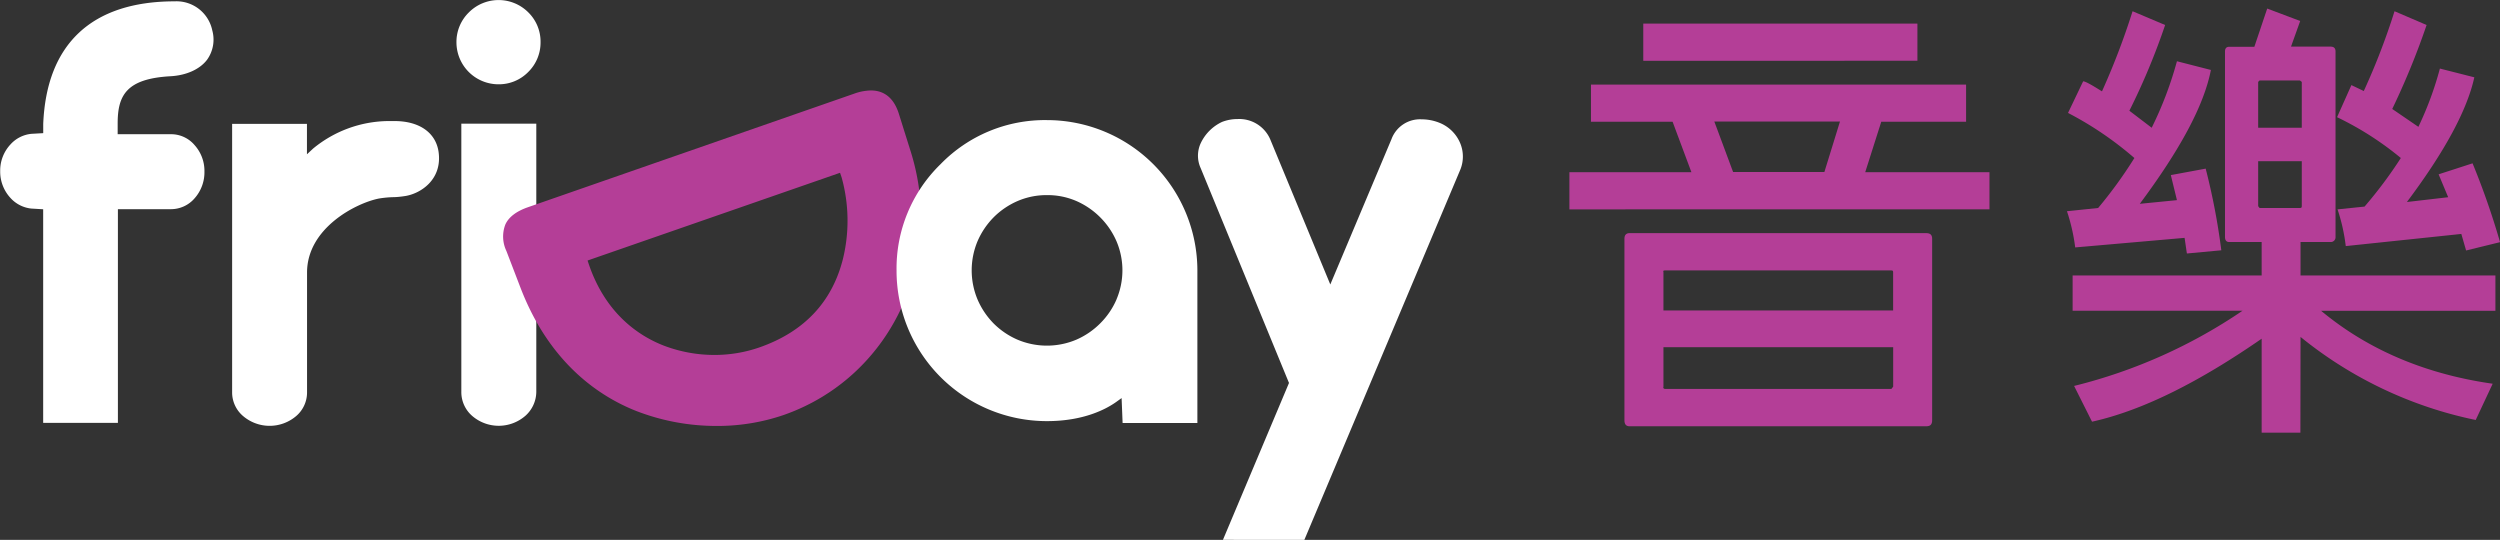
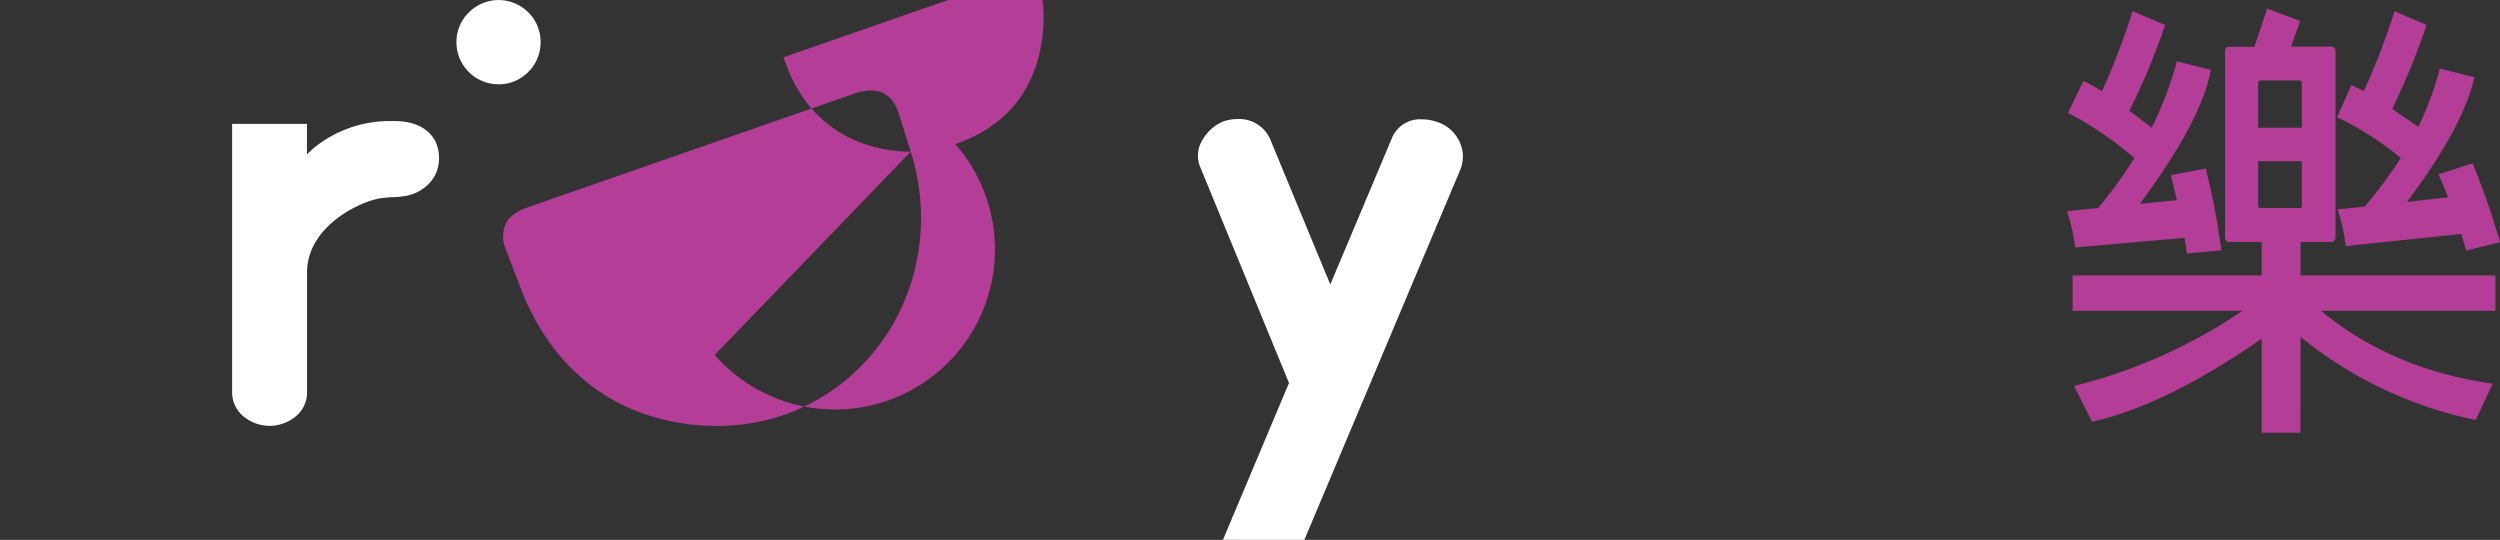
<svg xmlns="http://www.w3.org/2000/svg" id="圖層_1" data-name="圖層 1" viewBox="0 0 522.89 112.92">
  <rect x="0" y="0" width="522.89" height="112.92" fill="#333333" stroke="none" />
  <title>Logo_Friday_Music</title>
  <path d="M112.49,5A8.78,8.78,0,0,0,100,5a8.63,8.63,0,0,0-2.57,6.21,8.79,8.79,0,0,0,8.8,8.8,8.57,8.57,0,0,0,6.21-2.57,8.61,8.61,0,0,0,2.58-6.23A8.56,8.56,0,0,0,112.49,5Z" transform="translate(-1.96 -2.38)" style="fill:#fff" />
-   <path d="M114.13,84.33V28.25H98.45V84.37a6.58,6.58,0,0,0,2.27,5,8.49,8.49,0,0,0,11.1,0A6.78,6.78,0,0,0,114.13,84.33Z" transform="translate(-1.96 -2.38)" style="fill:#fff" />
-   <path d="M192.45,34.1,190,26.3c-1-3.3-3-5-5.88-5a10.81,10.81,0,0,0-3.42.64L112.36,45.73c-2.4.84-4,2.05-4.7,3.6a7,7,0,0,0,.21,5.53l2.92,7.61c6.08,15.9,16.56,22.84,24.27,25.88a46.39,46.39,0,0,0,16.79,3.12h0a42.78,42.78,0,0,0,13.93-2.26C188,81.5,199.71,57.28,192.45,34.1Zm-41,42.52a29.76,29.76,0,0,1-10.57-1.92c-5.2-2-12.13-6.58-15.69-16.83l-.34-1,52.81-18.35.34,1a33.79,33.79,0,0,1,.27,17c-2.27,9.05-8.16,15.28-17.5,18.53A28.64,28.64,0,0,1,151.45,76.62Z" transform="translate(-1.96 -2.38)" style="fill:#b43e97" />
-   <path d="M45.26,14.89a7.23,7.23,0,0,0,1.1-6.15,7.64,7.64,0,0,0-7.85-6.08C21.18,2.66,11.68,11.54,11,28.33L11,30.23l-2.46.14a6.77,6.77,0,0,0-4.41,2.24A8,8,0,0,0,2,38.15a8.1,8.1,0,0,0,2.12,5.6A6.83,6.83,0,0,0,8.48,46l2.51.15V90.82H26.62V46.13H37.75a6.52,6.52,0,0,0,4.91-2.27,8.2,8.2,0,0,0,2.06-5.6,8.06,8.06,0,0,0-2.07-5.54,6.45,6.45,0,0,0-4.9-2.27H26.57V28.2c0-5.85,1.8-9.35,11-9.87C40.93,18.15,43.73,16.89,45.26,14.89Z" transform="translate(-1.96 -2.38)" style="fill:#fff" />
+   <path d="M192.45,34.1,190,26.3c-1-3.3-3-5-5.88-5a10.81,10.81,0,0,0-3.42.64L112.36,45.73c-2.4.84-4,2.05-4.7,3.6a7,7,0,0,0,.21,5.53l2.92,7.61c6.08,15.9,16.56,22.84,24.27,25.88a46.39,46.39,0,0,0,16.79,3.12h0a42.78,42.78,0,0,0,13.93-2.26C188,81.5,199.71,57.28,192.45,34.1Za29.76,29.76,0,0,1-10.57-1.92c-5.2-2-12.13-6.58-15.69-16.83l-.34-1,52.81-18.35.34,1a33.79,33.79,0,0,1,.27,17c-2.27,9.05-8.16,15.28-17.5,18.53A28.64,28.64,0,0,1,151.45,76.62Z" transform="translate(-1.96 -2.38)" style="fill:#b43e97" />
  <path d="M303,28.05a10,10,0,0,0-3.67-.71A6.36,6.36,0,0,0,293,31.48L280.2,61.88,267.63,31.51a7.05,7.05,0,0,0-6.82-4.23,9,9,0,0,0-3.25.6A9.28,9.28,0,0,0,253,32.55a6.26,6.26,0,0,0,.09,5l18.47,44.93-13.81,32.8,17,.07L307.4,37.85a7.28,7.28,0,0,0,0-5.45A7.84,7.84,0,0,0,303,28.05Z" transform="translate(-1.96 -2.38)" style="fill:#fff" />
-   <path d="M220.94,27.5a30.43,30.43,0,0,0-22.25,9.21A30.43,30.43,0,0,0,189.48,59a31.44,31.44,0,0,0,31.46,31.46c7.71,0,12.38-2.52,14.47-4l1.14-.82.21,5.21H252.4V59A31.48,31.48,0,0,0,220.94,27.5ZM235.49,65a15.94,15.94,0,0,1-3.4,5,16.12,16.12,0,0,1-5,3.42,15.8,15.8,0,0,1-12.32,0,16.09,16.09,0,0,1-5-3.4,16.34,16.34,0,0,1-3.35-5,15.78,15.78,0,0,1,0-12.19,16.31,16.31,0,0,1,3.37-5,16.09,16.09,0,0,1,5-3.4,15.28,15.28,0,0,1,6.19-1.24,15.12,15.12,0,0,1,6.12,1.24,16.24,16.24,0,0,1,5,3.43,16.08,16.08,0,0,1,3.39,5,15.54,15.54,0,0,1,0,12.12Z" transform="translate(-1.96 -2.38)" style="fill:#fff" />
  <path d="M93.69,34.14c-.58-4-4-6.44-9.22-6.44H83.12a25.07,25.07,0,0,0-15.68,5.76l-1.28,1.19V28.29H50.51l0,56.18a6.49,6.49,0,0,0,2.27,4.91,8.56,8.56,0,0,0,11.15,0,6.48,6.48,0,0,0,2.25-4.9V59.4c0-9.35,10.3-14.55,15-15.49a21.8,21.8,0,0,1,2.89-.29c.88,0,1.81-.11,2.58-.23C89.84,42.92,94.52,40,93.69,34.14Z" transform="translate(-1.96 -2.38)" style="fill:#fff" />
-   <path d="M418.07,38.4v7.77H330.21V38.4h25.52l-3.94-10.56H334.72V20.08h78.46v7.76H395.44L392.08,38.4ZM404.84,91.54H342.78c-.67,0-1.06-.38-1.06-1.25v-38c0-.77.39-1.15,1.06-1.15h62.06c.86,0,1.24.38,1.24,1.15v38C406.08,91.16,405.7,91.54,404.84,91.54ZM403,7.32v7.77H345.66V7.32Zm-5.08,60v-8c0-.29-.09-.38-.38-.38H350.16c-.28,0-.38.09-.28.38v8ZM349.88,75v8.25c-.1.29,0,.38.28.48h47.39l.38-.48V75Zm36.92-47.2H360.52l3.93,10.56h19.09Z" transform="translate(-1.96 -2.38)" style="fill:#b43e97" />
  <path d="M436,54.13a39.48,39.48,0,0,0-1.72-7.57l6.52-.68a92.64,92.64,0,0,0,7.58-10.45A71.36,71.36,0,0,0,434.5,26l3.16-6.61c.48,0,1.83.77,3.94,2.1A152.57,152.57,0,0,0,448,4.73l6.81,2.88a139.9,139.9,0,0,1-7.48,17.93L452,29.1a76.54,76.54,0,0,0,5.28-13.91l7.1,1.82c-1.44,7.48-6.52,16.78-14.87,28l7.77-.77L456,39l7.29-1.35a138.43,138.43,0,0,1,3.27,17.08l-7.2.67-.48-3.27Zm47.1,38.75H475V73.22c-13,9-24.84,15-35.48,17.36l-3.75-7.48A109.1,109.1,0,0,0,471,67.37H435.46V60H475V53h-6.81c-.57,0-.86-.39-.86-1.06V13.17c0-.67.29-1,.86-1h5.28l2.69-8,6.9,2.6-1.92,5.36h8.25c.67,0,1.06.29,1.06,1V51.92A1,1,0,0,1,489.36,53h-6.23v7h40.76v7.39H487.44c9.69,8.06,21.68,13.23,35.88,15.25l-3.55,7.58a85.44,85.44,0,0,1-36.64-17.37Zm.29-63.78V19.51l-.39-.3h-8.44l-.29.3V29.1Zm-9.12,7v9.4l.29.38H483c.29,0,.39-.1.39-.38V36.1Zm18.32,17.75a38.24,38.24,0,0,0-1.72-7.68l5.65-.58a91.47,91.47,0,0,0,7.59-10.16,64.89,64.89,0,0,0-13.34-8.54l3-6.71,2.59,1.24a142.4,142.4,0,0,0,6.43-16.69l6.71,2.88a158,158,0,0,1-7.19,17.56l5.47,3.74a69.88,69.88,0,0,0,4.5-12.19l7.2,1.83c-1.54,7-6.33,15.72-14.1,26.08l8.63-1-2-4.79,7.1-2.3a158,158,0,0,1,5.75,16.49l-7.1,1.74-1-3.46Z" transform="translate(-1.96 -2.38)" style="fill:#b43e97" />
</svg>